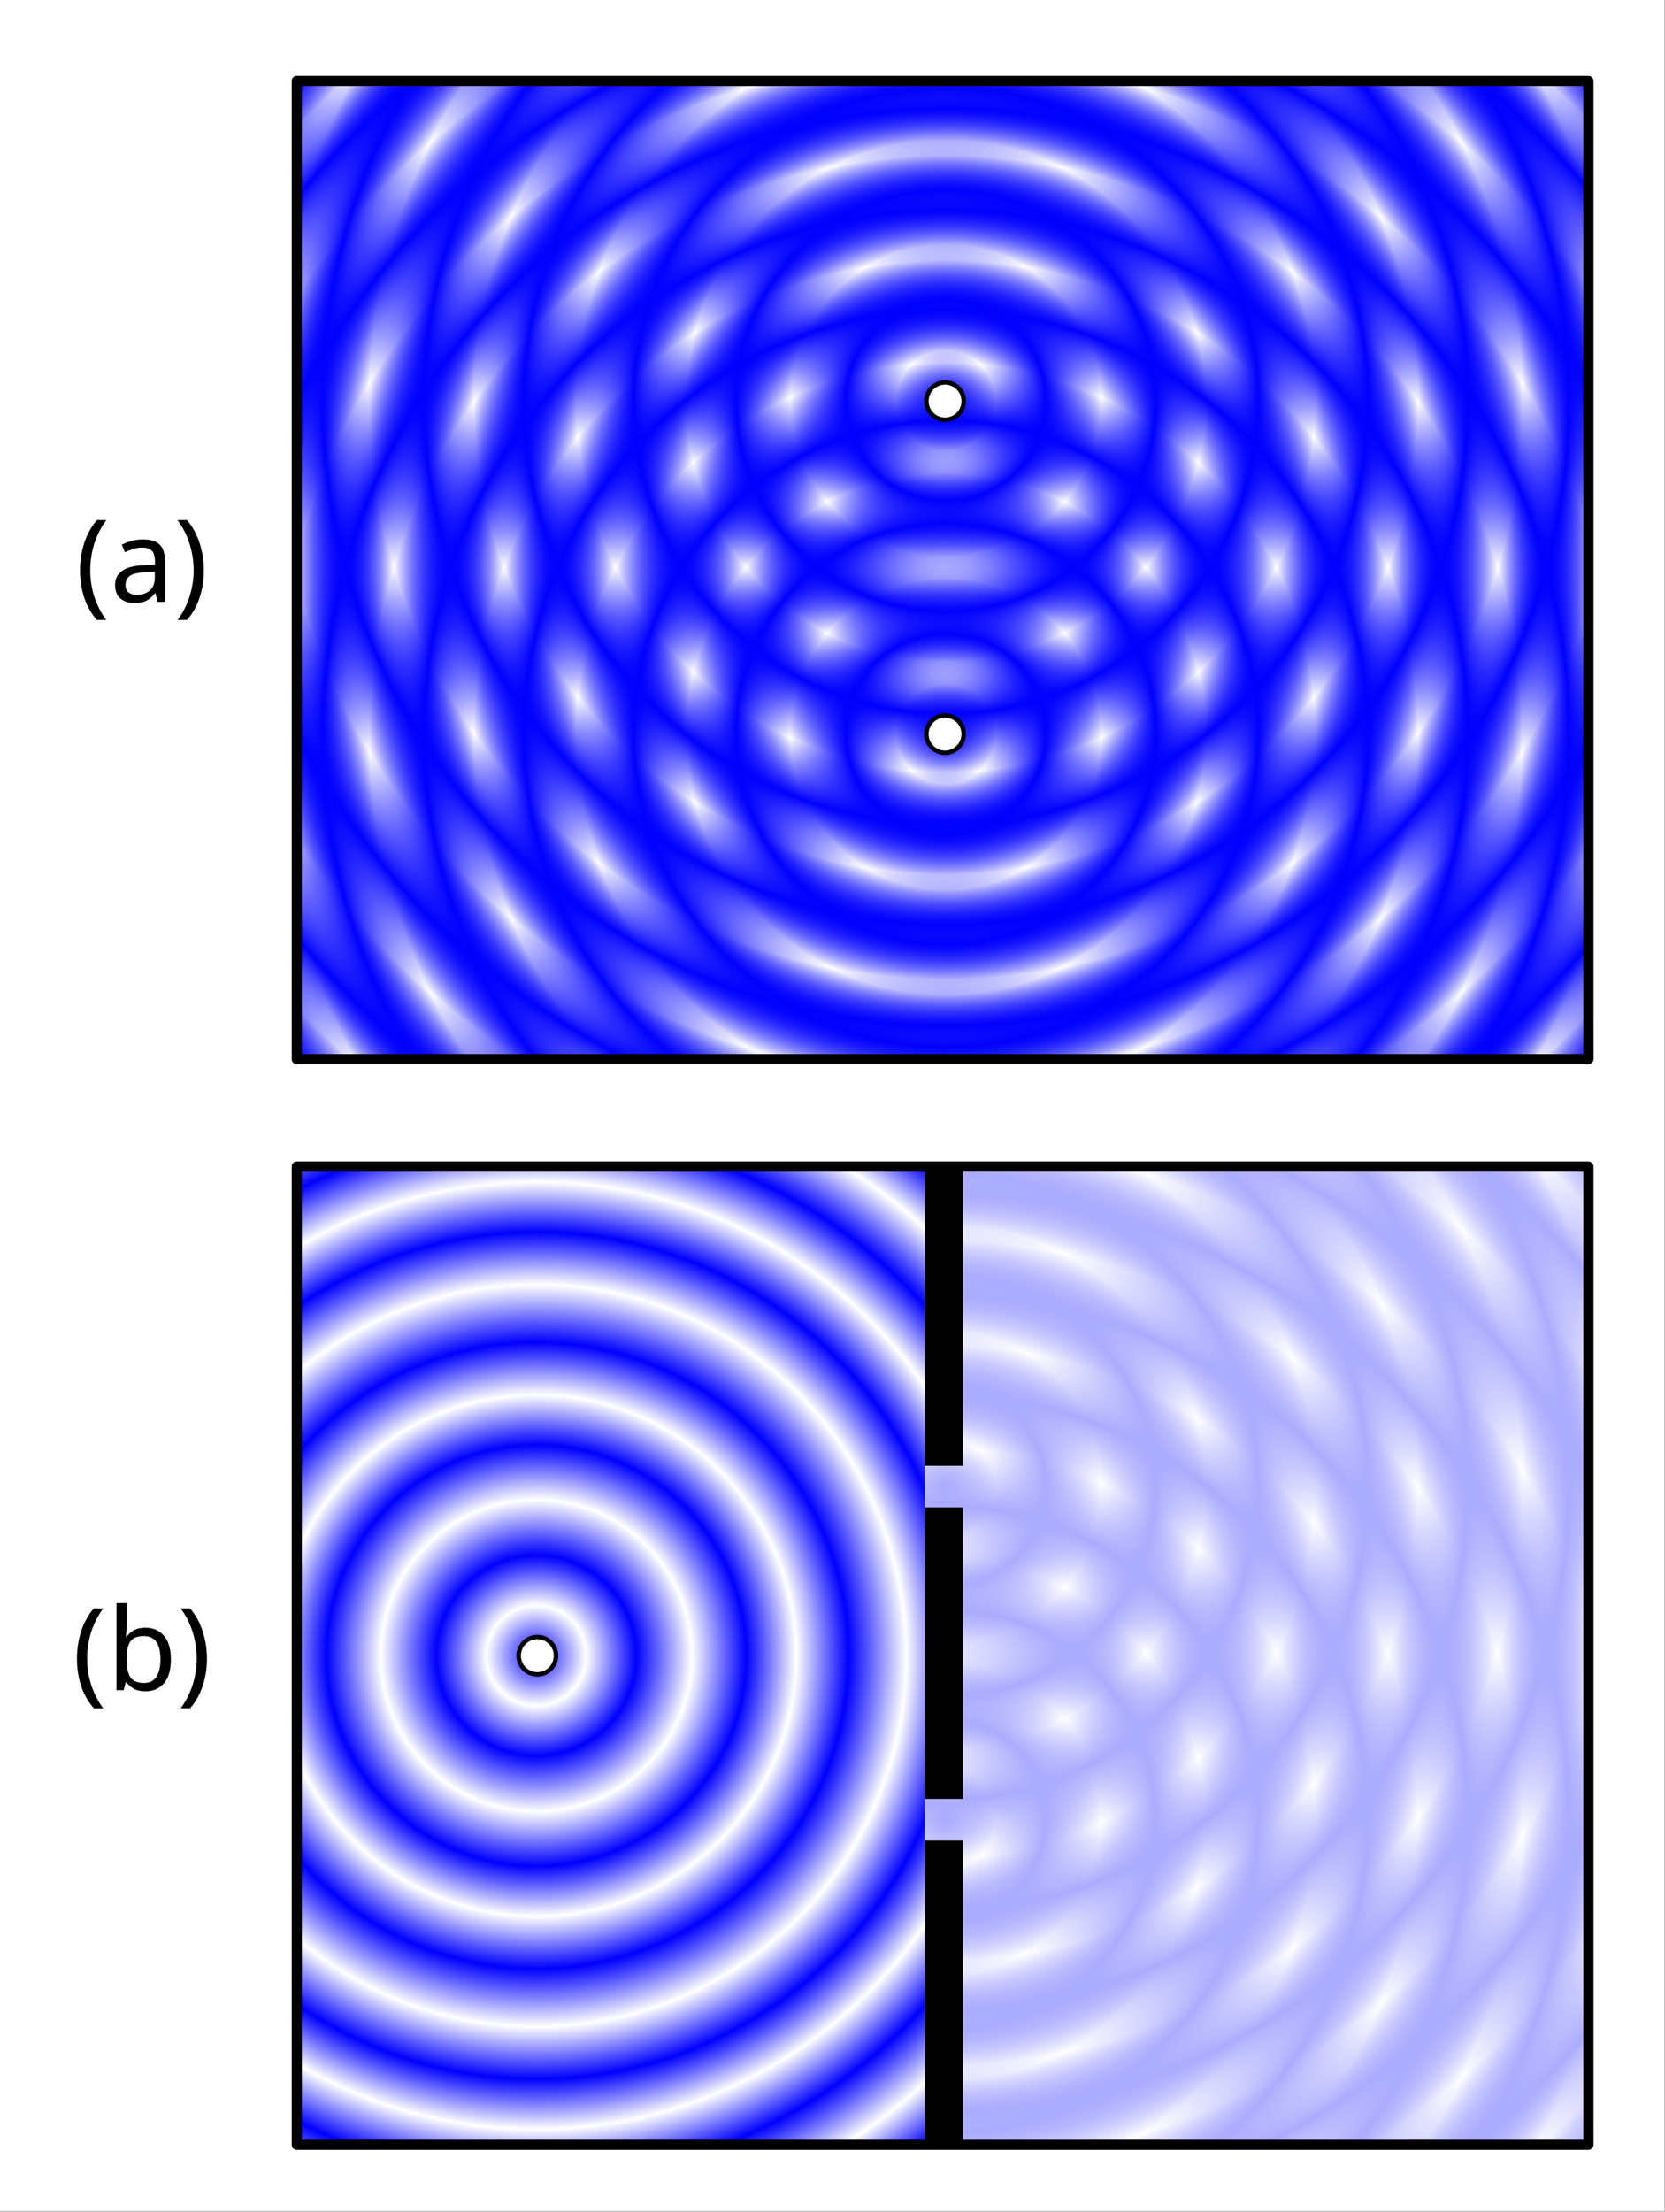
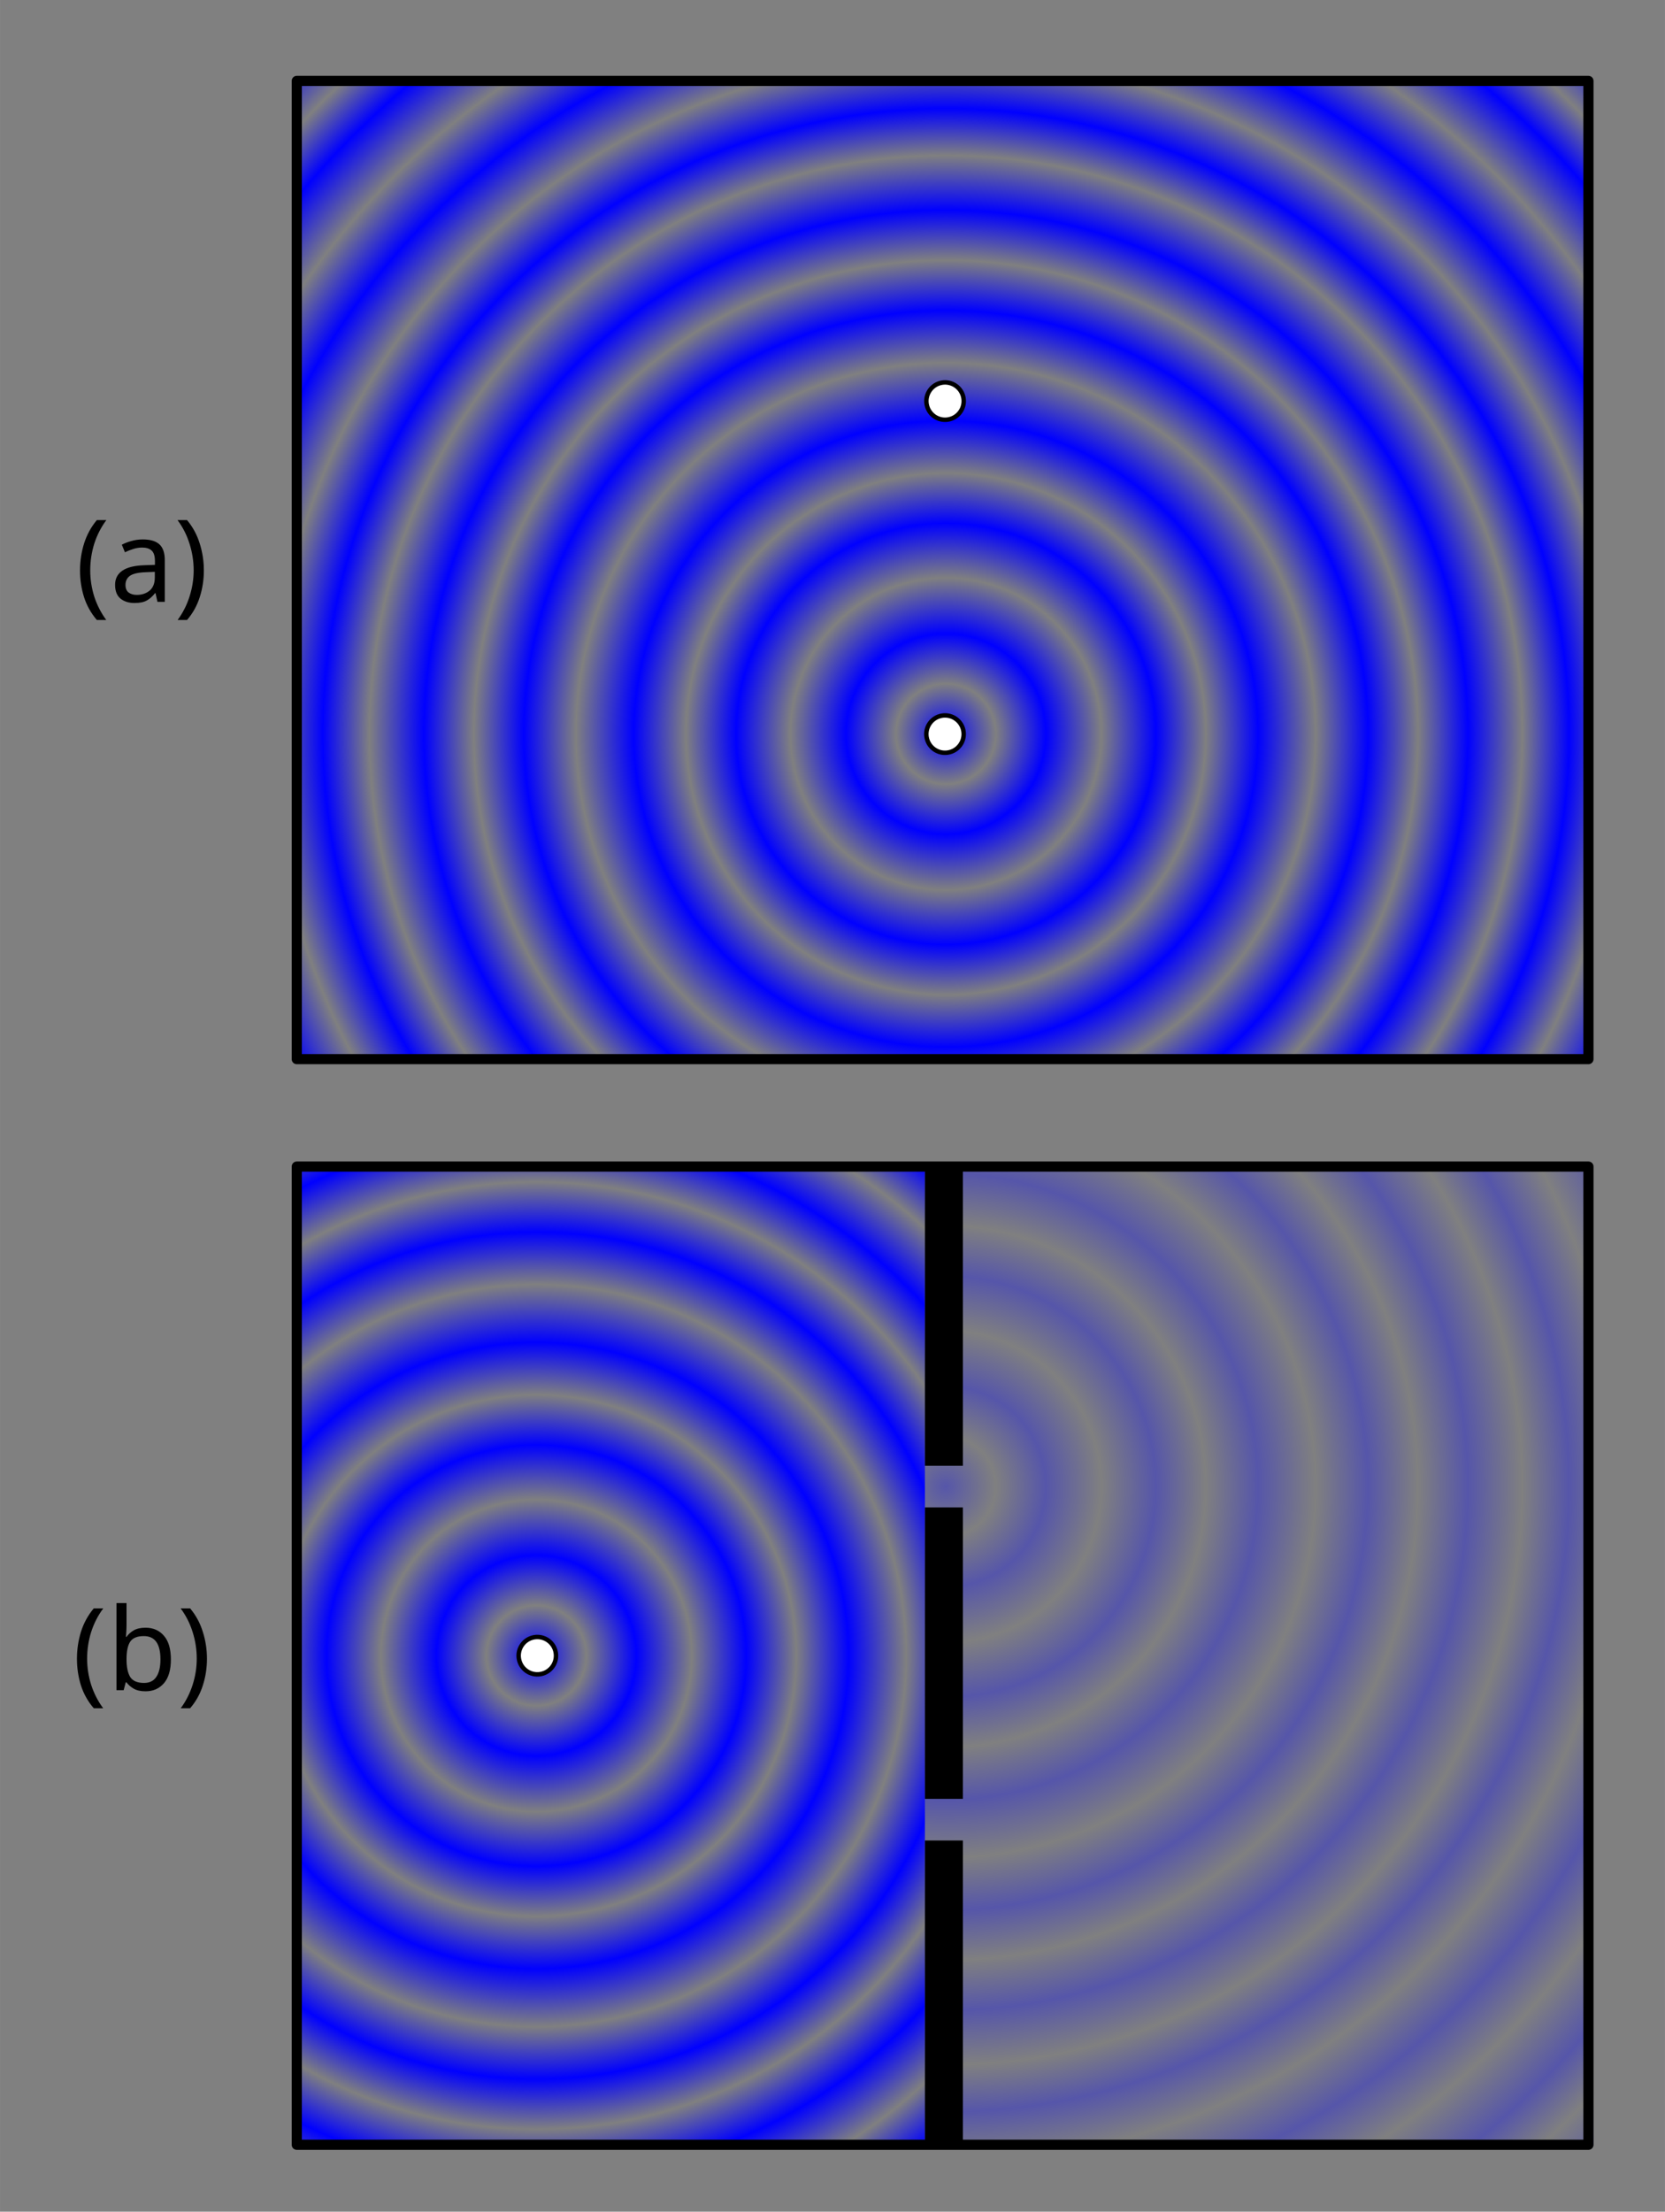
<svg xmlns="http://www.w3.org/2000/svg" xmlns:xlink="http://www.w3.org/1999/xlink" id="svg1" height="411.65" viewBox="0,0,310.017,411.654" width="310.02">
  <rect x="0" y="0" width="310.017" height="411.654" fill="#808080" stroke="none" />
  <linearGradient id="lg1" gradientUnits="userSpaceOnUse">
    <stop id="stop24" offset="0" stop-color="#00f" />
    <stop id="stop25" offset=".045" stop-color="#00f" stop-opacity="0" />
    <stop id="stop26" offset=".09" stop-color="#00f" />
    <stop id="stop27" offset=".14" stop-color="#00f" stop-opacity="0" />
    <stop id="stop28" offset=".189" stop-color="#00f" />
    <stop id="stop29" offset=".234" stop-color="#00f" stop-opacity="0" />
    <stop id="stop30" offset=".281" stop-color="#00f" />
    <stop id="stop31" offset=".333" stop-color="#00f" stop-opacity="0" />
    <stop id="stop32" offset=".38" stop-color="#00f" />
    <stop id="stop33" offset=".425" stop-color="#00f" stop-opacity="0" />
    <stop id="stop34" offset=".47" stop-color="#00f" />
    <stop id="stop35" offset=".519" stop-color="#00f" stop-opacity="0" />
    <stop id="stop36" offset=".561" stop-color="#00f" />
    <stop id="stop37" offset=".607" stop-color="#00f" stop-opacity="0" />
    <stop id="stop38" offset=".656" stop-color="#00f" />
    <stop id="stop39" offset=".705" stop-color="#00f" stop-opacity="0" />
    <stop id="stop40" offset=".757" stop-color="#00f" />
    <stop id="stop41" offset=".798" stop-color="#00f" stop-opacity="0" />
    <stop id="stop42" offset=".849" stop-color="#00f" />
    <stop id="stop43" offset=".897" stop-color="#00f" stop-opacity="0" />
    <stop id="stop44" offset=".944" stop-color="#00f" />
    <stop id="stop45" offset=".988" stop-color="#00f" stop-opacity="0" />
    <stop id="stop46" offset="1" stop-color="#00f" />
  </linearGradient>
  <radialGradient id="radialGradient46" cx="39.34" cy="33.08" gradientTransform="matrix(0 9.41 -9.374 0 442.22 -116.13)" r="16.54" spreadMethod="pad" xlink:href="#lg1" />
  <clipPath id="clipPath46">
    <path id="path46" d="m0 0h233v309h-233z" />
  </clipPath>
  <radialGradient id="radialGradient92" cx="39.34" cy="33.08" gradientTransform="matrix(0 9.41 -9.374 0 442.22 -162.63)" r="16.54" spreadMethod="pad" xlink:href="#lg1" />
  <clipPath id="clipPath92">
    <path id="path92" d="m0 0h233v309h-233z" />
  </clipPath>
  <radialGradient id="radialGradient139" cx="39.34" cy="33.08" gradientTransform="matrix(0 9.41 -9.374 0 385.02 -139.02)" r="16.54" spreadMethod="pad" xlink:href="#lg1" />
  <radialGradient id="radialGradient186" cx="39.34" cy="33.08" gradientTransform="matrix(0 9.41 -9.374 0 442.22 -314.21)" r="16.54" spreadMethod="pad" xlink:href="#lg1" />
  <radialGradient id="radialGradient232" cx="39.34" cy="33.08" gradientTransform="matrix(0 9.41 -9.374 0 442.22 -267.71)" r="16.54" spreadMethod="pad" xlink:href="#lg1" />
  <g id="g1">
-     <path id="path1" d="m0 0h232.512v308.742h-232.512z" fill="#fff" transform="scale(1.333)" />
    <g id="g94" opacity=".33">
-       <path id="path93" clip-path="url(#clipPath46)" d="m129.195 162.887h92.684v136.586h-92.684z" fill="url(#radialGradient46)" opacity="1" transform="scale(1.333)" />
      <path id="path94" clip-path="url(#clipPath92)" d="m129.195 162.887h92.684l.707 136.586h-93.391z" fill="url(#radialGradient92)" opacity="1" transform="scale(1.333)" />
    </g>
    <path id="path139" d="m41.453 162.887h87.742v136.586h-87.742z" fill="url(#radialGradient139)" transform="scale(1.333)" />
    <path id="path140" d="m41.453 162.887h180.426v136.586h-180.426z" fill="none" stroke="#000" stroke-linejoin="round" stroke-width="1.417" transform="scale(1.333)" />
    <path id="path141" d="m-231.945-12.261c.001 1.391-1.129 2.522-2.521 2.519-1.39.002-2.52-1.125-2.519-2.52-.001-1.39 1.126-2.52 2.521-2.519 1.39-.001 2.521 1.129 2.519 2.52z" fill="#fff" stroke="#000" stroke-width=".6" transform="matrix(-.357 -1.333 -1.333 .357 0 0)" />
-     <path id="path186" d="m41.453 11.297h180.426l.707 136.59h-181.133z" fill="url(#radialGradient186)" transform="scale(1.333)" />
    <path id="path232" d="m41.453 11.297h180.426v136.59h-180.426z" fill="url(#radialGradient232)" transform="scale(1.333)" />
    <path id="path233" d="m-82.723-109.178c.001 1.39-1.129 2.521-2.52 2.519-1.391.001-2.521-1.126-2.519-2.52-.002-1.391 1.129-2.522 2.52-2.52 1.39-.001 2.521 1.13 2.519 2.521z" fill="#fff" stroke="#000" stroke-width=".6" transform="matrix(-.357 -1.333 -1.333 .357 0 0)" />
-     <path id="path234" d="m-126.108-97.553c.001 1.39-1.129 2.521-2.52 2.519-1.391.001-2.521-1.126-2.519-2.52-.002-1.391 1.125-2.521 2.52-2.52 1.39-.001 2.521 1.13 2.519 2.521z" fill="#fff" stroke="#000" stroke-width=".6" transform="matrix(-.357 -1.333 -1.333 .357 0 0)" />
+     <path id="path234" d="m-126.108-97.553c.001 1.39-1.129 2.521-2.52 2.519-1.391.001-2.521-1.126-2.519-2.52-.002-1.391 1.125-2.521 2.52-2.52 1.39-.001 2.521 1.13 2.519 2.521" fill="#fff" stroke="#000" stroke-width=".6" transform="matrix(-.357 -1.333 -1.333 .357 0 0)" />
    <path id="path235" d="m41.453 11.297h180.426v136.59h-180.426z" fill="none" stroke="#000" stroke-linejoin="round" stroke-width="1.417" transform="scale(1.333)" />
    <path id="path236" d="m11.176 79.656c0-1.301.187-2.554.562-3.758.383-1.218.981-2.312 1.789-3.281h1.328c-.746 1.004-1.308 2.106-1.695 3.313-.371 1.203-.558 2.441-.558 3.711 0 1.238.187 2.453.558 3.648.387 1.184.945 2.277 1.68 3.281h-1.313c-.808-.941-1.406-2-1.789-3.187-.375-1.192-.562-2.434-.562-3.727zm8.769-4.336c1.047 0 1.821.231 2.321.688.5.461.75 1.191.75 2.191v5.84h-1.024l-.269-1.215h-.067c-.371.469-.765.817-1.183 1.039-.414.227-.981.336-1.696.336-.777 0-1.425-.203-1.937-.605-.512-.418-.766-1.063-.766-1.938 0-.851.336-1.508 1.008-1.968.672-.469 1.707-.723 3.102-.766l1.457-.051v-.512c0-.714-.153-1.211-.465-1.488-.309-.277-.746-.414-1.313-.414-.445 0-.871.07-1.277.207-.406.129-.785.277-1.137.449l-.433-1.054c.375-.204.816-.375 1.328-.516.511-.148 1.047-.223 1.601-.223zm1.68 4.528-1.266.05c-1.066.04-1.804.211-2.222.512-.407.297-.61.719-.61 1.262 0 .48.145.832.434 1.058.301.223.676.336 1.137.336.714 0 1.312-.199 1.793-.593.488-.407.734-1.024.734-1.856zm6.848-.192c0 1.293-.192 2.535-.575 3.727-.375 1.187-.964 2.246-1.777 3.187h-1.312c.738-1.004 1.293-2.097 1.664-3.281.382-1.195.578-2.41.578-3.648 0-1.27-.196-2.508-.578-3.711-.371-1.207-.934-2.309-1.68-3.313h1.328c.813.969 1.402 2.063 1.777 3.281.383 1.204.575 2.457.575 3.758z" transform="scale(1.333)" />
    <path id="path237" d="m10.746 231.613c0-1.301.188-2.554.559-3.761.383-1.215.98-2.309 1.793-3.278h1.328c-.746 1-1.313 2.106-1.696 3.309-.375 1.207-.562 2.445-.562 3.715 0 1.234.187 2.453.562 3.648.383 1.184.942 2.277 1.68 3.277h-1.312c-.813-.937-1.41-2-1.793-3.183-.371-1.195-.559-2.438-.559-3.727zm6.926-7.777v2.961c0 .363-.008.703-.031 1.023-.012.309-.028.555-.047.735h.078c.246-.36.582-.664 1.008-.91.429-.247.976-.368 1.648-.368 1.067 0 1.922.371 2.563 1.118.648.738.976 1.843.976 3.312 0 1.473-.328 2.582-.976 3.328-.653.746-1.504 1.121-2.563 1.121-.672 0-1.219-.121-1.648-.367-.426-.246-.762-.539-1.008-.879h-.11l-.289 1.086h-1.007v-12.16zm2.418 4.609c-.918 0-1.551.262-1.906.782-.34.523-.512 1.335-.512 2.433v.063c0 1.058.172 1.867.512 2.433.355.555 1 .832 1.937.832.77 0 1.34-.281 1.711-.847.387-.567.578-1.383.578-2.45 0-2.164-.773-3.246-2.32-3.246zm8.816 3.168c0 1.289-.191 2.532-.578 3.727-.371 1.183-.965 2.246-1.773 3.183h-1.313c.735-1 1.289-2.093 1.664-3.277.383-1.195.574-2.414.574-3.648 0-1.27-.191-2.508-.574-3.715-.375-1.203-.933-2.309-1.679-3.309h1.328c.808.969 1.402 2.063 1.773 3.278.387 1.207.578 2.46.578 3.761z" transform="scale(1.333)" />
    <path id="path238" d="m129.195 162.887v41.781h5.301v-41.781zm0 47.593v40.692h5.301v-40.692zm0 46.508v42.485h5.301v-42.485z" transform="scale(1.333)" />
  </g>
</svg>